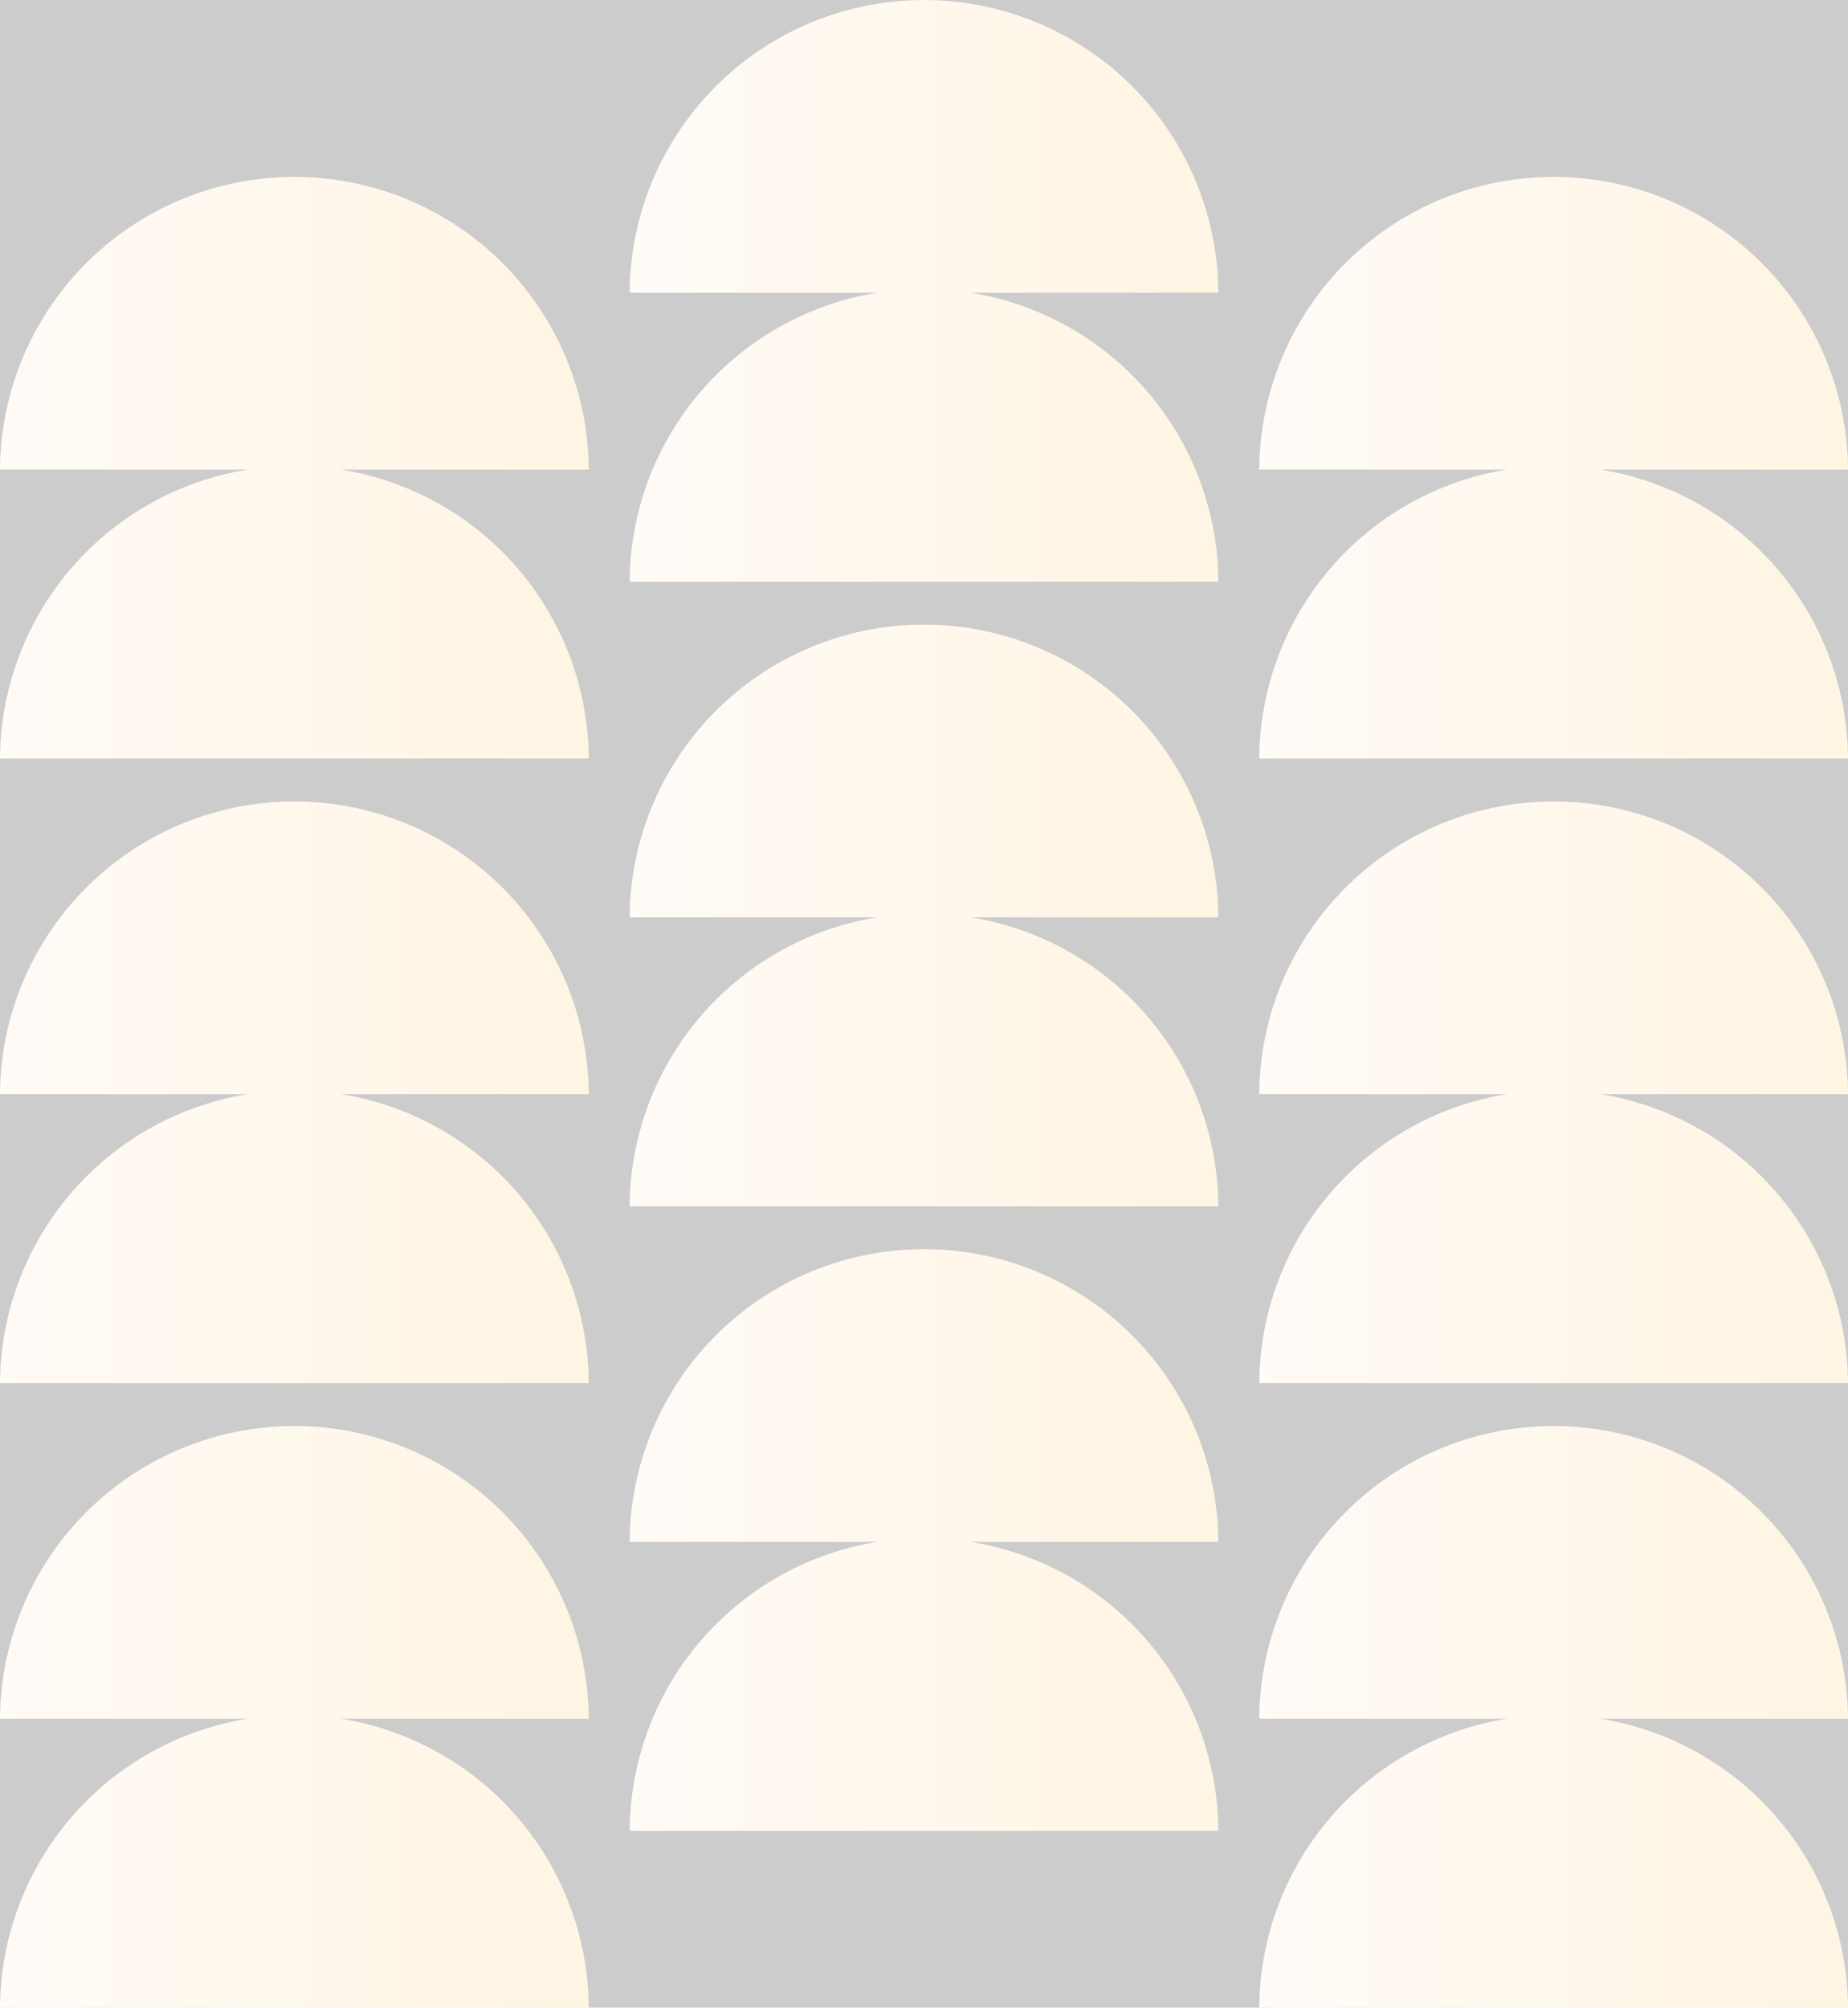
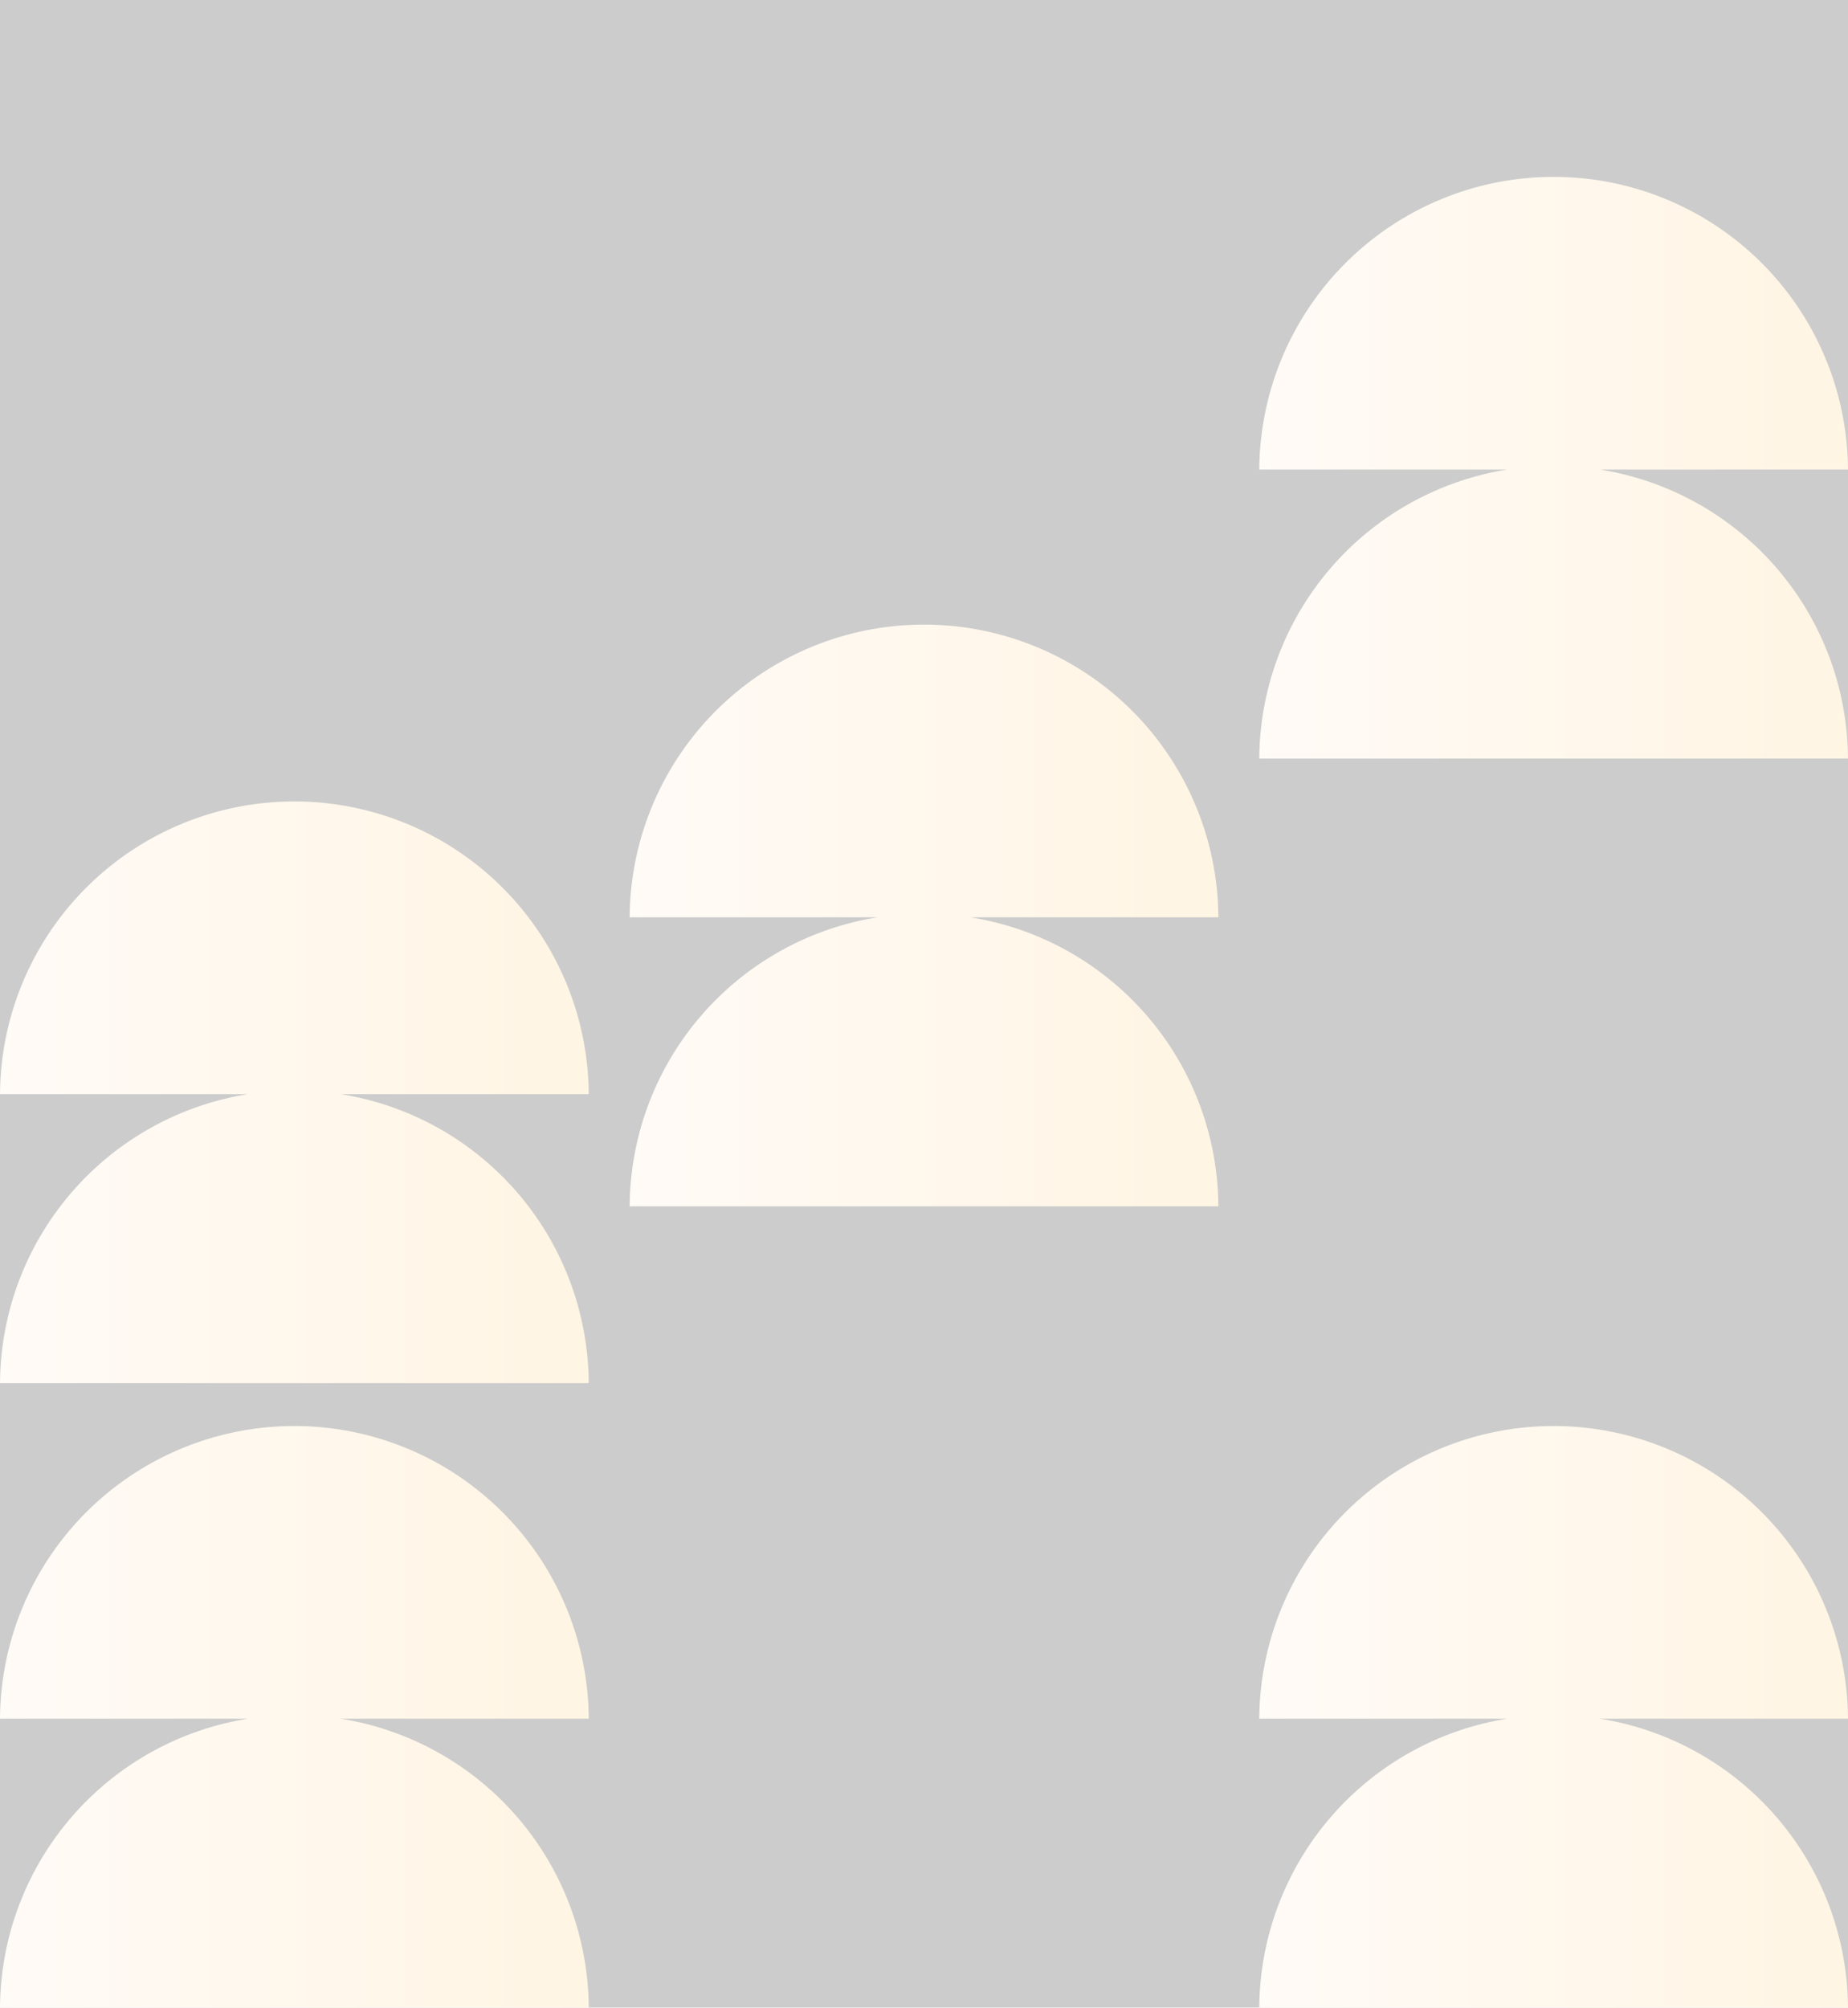
<svg xmlns="http://www.w3.org/2000/svg" opacity="0.25" width="358.078" height="388.969" viewBox="0 0 358.078 388.969">
  <rect x="0" y="0" width="358.078" height="388.969" fill="#333333" stroke="none" />
  <defs>
    <clipPath id="clip-path">
      <rect width="114.078" height="354.709" fill="none" />
    </clipPath>
    <linearGradient id="linear-gradient" y1="0.5" x2="1" y2="0.5" gradientUnits="objectBoundingBox">
      <stop offset="0" stop-color="#fed" />
      <stop offset="1" stop-color="#ffd690" />
    </linearGradient>
  </defs>
  <g id="Groupe_1928" data-name="Groupe 1928" transform="translate(-1558 841.26)">
    <g id="Grille_de_répétition_7" data-name="Grille de répétition 7" transform="translate(1558 -807)" clip-path="url(#clip-path)">
      <g transform="translate(-1664.046 712.26)">
-         <path id="Tracé_11912" data-name="Tracé 11912" d="M4284.124,1550.449H4170.046a57.037,57.037,0,0,1,48.058-56h-48.058a57.04,57.04,0,0,1,114.078,0h-48.058A57.027,57.027,0,0,1,4284.124,1550.449Z" transform="translate(-2506 -2150)" fill="url(#linear-gradient)" />
-       </g>
+         </g>
      <g transform="translate(-1664.046 833.26)">
        <path id="Tracé_11912-2" data-name="Tracé 11912" d="M4284.124,1550.449H4170.046a57.037,57.037,0,0,1,48.058-56h-48.058a57.04,57.04,0,0,1,114.078,0h-48.058A57.027,57.027,0,0,1,4284.124,1550.449Z" transform="translate(-2506 -2150)" fill="url(#linear-gradient)" />
      </g>
      <g transform="translate(-1664.046 954.26)">
        <path id="Tracé_11912-3" data-name="Tracé 11912" d="M4284.124,1550.449H4170.046a57.037,57.037,0,0,1,48.058-56h-48.058a57.04,57.04,0,0,1,114.078,0h-48.058A57.027,57.027,0,0,1,4284.124,1550.449Z" transform="translate(-2506 -2150)" fill="url(#linear-gradient)" />
      </g>
    </g>
    <g id="Grille_de_répétition_9" data-name="Grille de répétition 9" transform="translate(1802 -807)" clip-path="url(#clip-path)">
      <g transform="translate(-1664.046 712.26)">
        <path id="Tracé_11912-4" data-name="Tracé 11912" d="M4284.124,1550.449H4170.046a57.037,57.037,0,0,1,48.058-56h-48.058a57.04,57.04,0,0,1,114.078,0h-48.058A57.027,57.027,0,0,1,4284.124,1550.449Z" transform="translate(-2506 -2150)" fill="url(#linear-gradient)" />
      </g>
      <g transform="translate(-1664.046 833.26)">
-         <path id="Tracé_11912-5" data-name="Tracé 11912" d="M4284.124,1550.449H4170.046a57.037,57.037,0,0,1,48.058-56h-48.058a57.04,57.04,0,0,1,114.078,0h-48.058A57.027,57.027,0,0,1,4284.124,1550.449Z" transform="translate(-2506 -2150)" fill="url(#linear-gradient)" />
-       </g>
+         </g>
      <g transform="translate(-1664.046 954.26)">
        <path id="Tracé_11912-6" data-name="Tracé 11912" d="M4284.124,1550.449H4170.046a57.037,57.037,0,0,1,48.058-56h-48.058a57.04,57.04,0,0,1,114.078,0h-48.058A57.027,57.027,0,0,1,4284.124,1550.449Z" transform="translate(-2506 -2150)" fill="url(#linear-gradient)" />
      </g>
    </g>
    <g id="Grille_de_répétition_8" data-name="Grille de répétition 8" transform="translate(1680 -841.26)" clip-path="url(#clip-path)">
      <g transform="translate(-1664.046 712.26)">
-         <path id="Tracé_11912-7" data-name="Tracé 11912" d="M4284.124,1550.449H4170.046a57.037,57.037,0,0,1,48.058-56h-48.058a57.04,57.04,0,0,1,114.078,0h-48.058A57.027,57.027,0,0,1,4284.124,1550.449Z" transform="translate(-2506 -2150)" fill="url(#linear-gradient)" />
-       </g>
+         </g>
      <g transform="translate(-1664.046 833.26)">
        <path id="Tracé_11912-8" data-name="Tracé 11912" d="M4284.124,1550.449H4170.046a57.037,57.037,0,0,1,48.058-56h-48.058a57.04,57.04,0,0,1,114.078,0h-48.058A57.027,57.027,0,0,1,4284.124,1550.449Z" transform="translate(-2506 -2150)" fill="url(#linear-gradient)" />
      </g>
      <g transform="translate(-1664.046 954.26)">
-         <path id="Tracé_11912-9" data-name="Tracé 11912" d="M4284.124,1550.449H4170.046a57.037,57.037,0,0,1,48.058-56h-48.058a57.04,57.04,0,0,1,114.078,0h-48.058A57.027,57.027,0,0,1,4284.124,1550.449Z" transform="translate(-2506 -2150)" fill="url(#linear-gradient)" />
-       </g>
+         </g>
    </g>
  </g>
</svg>